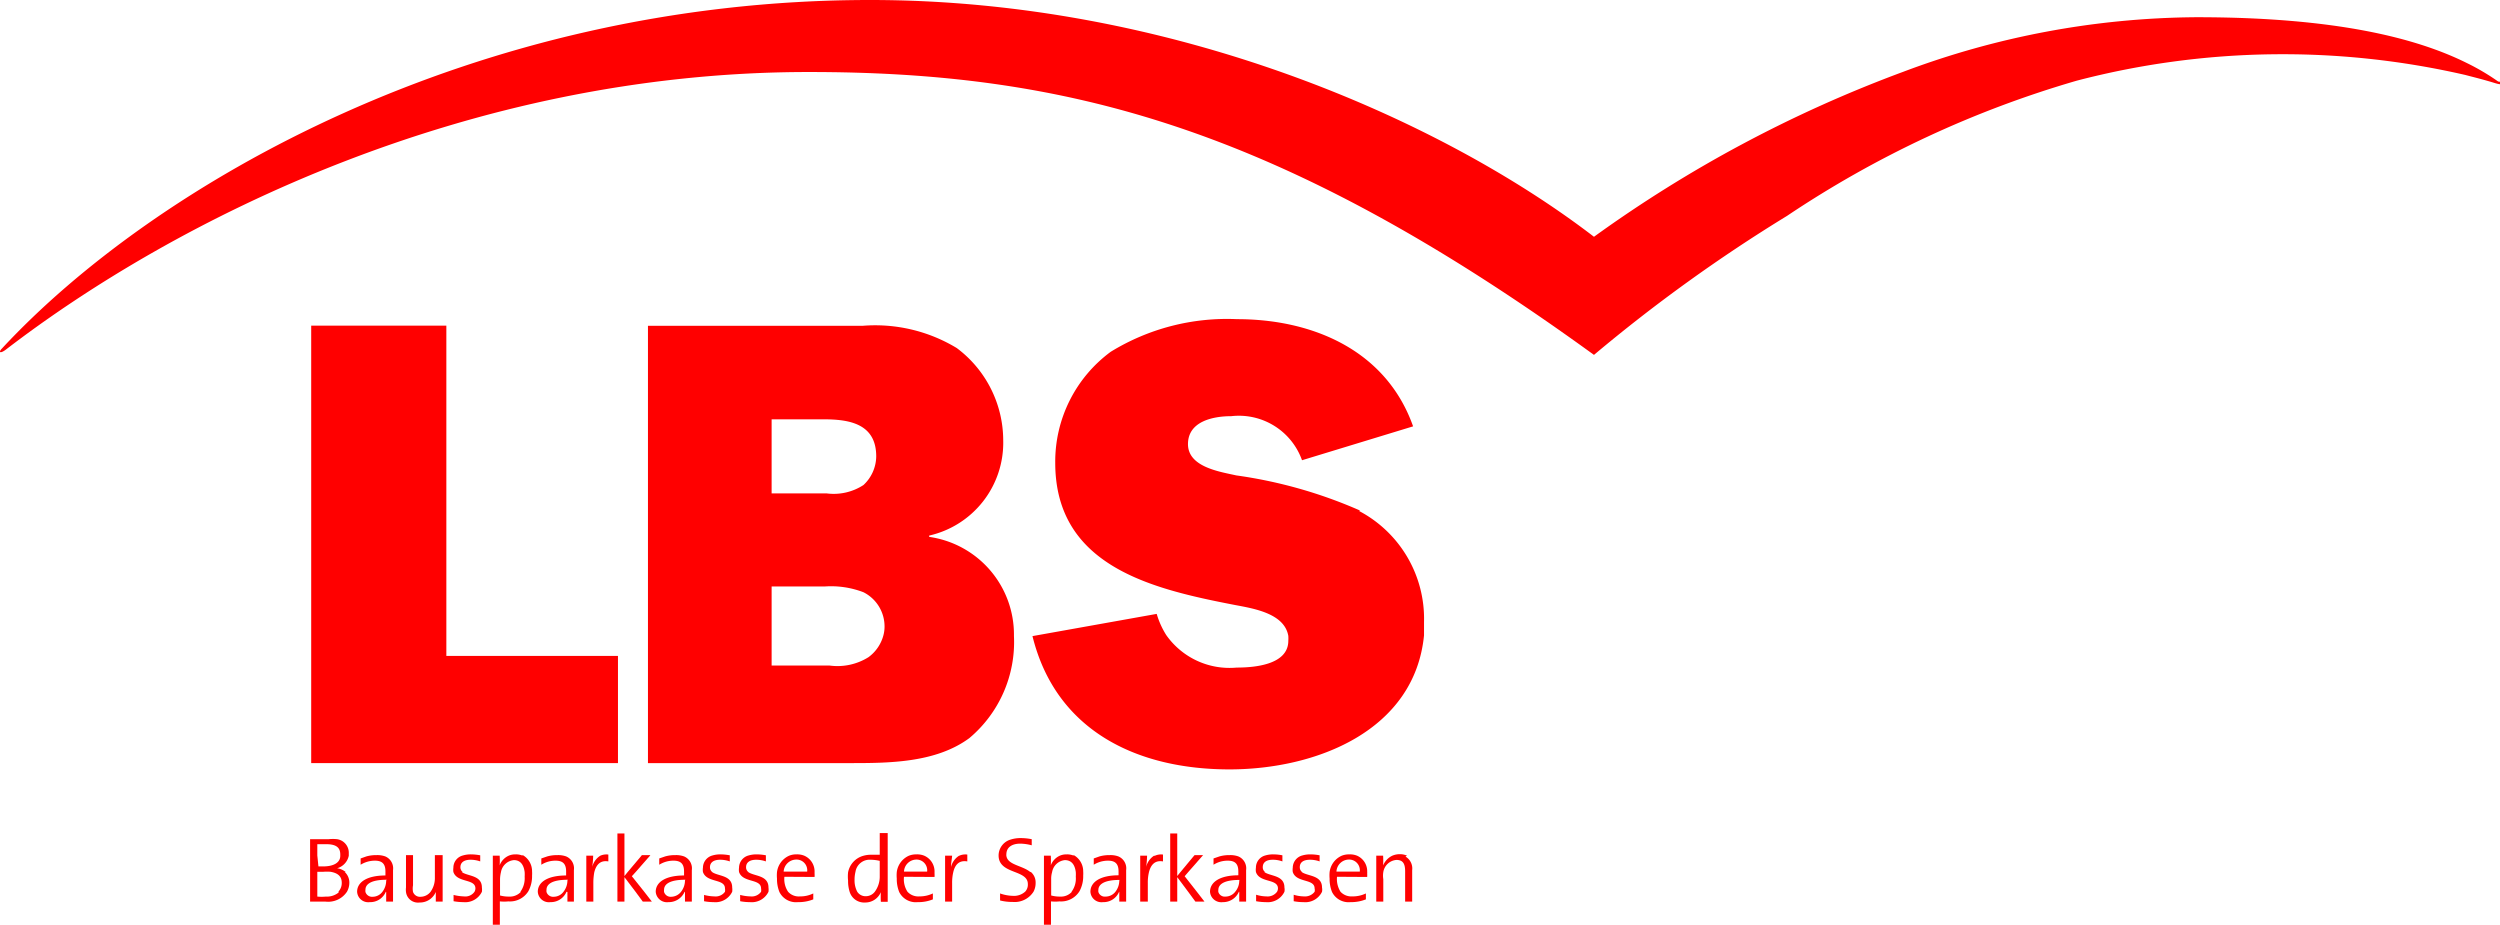
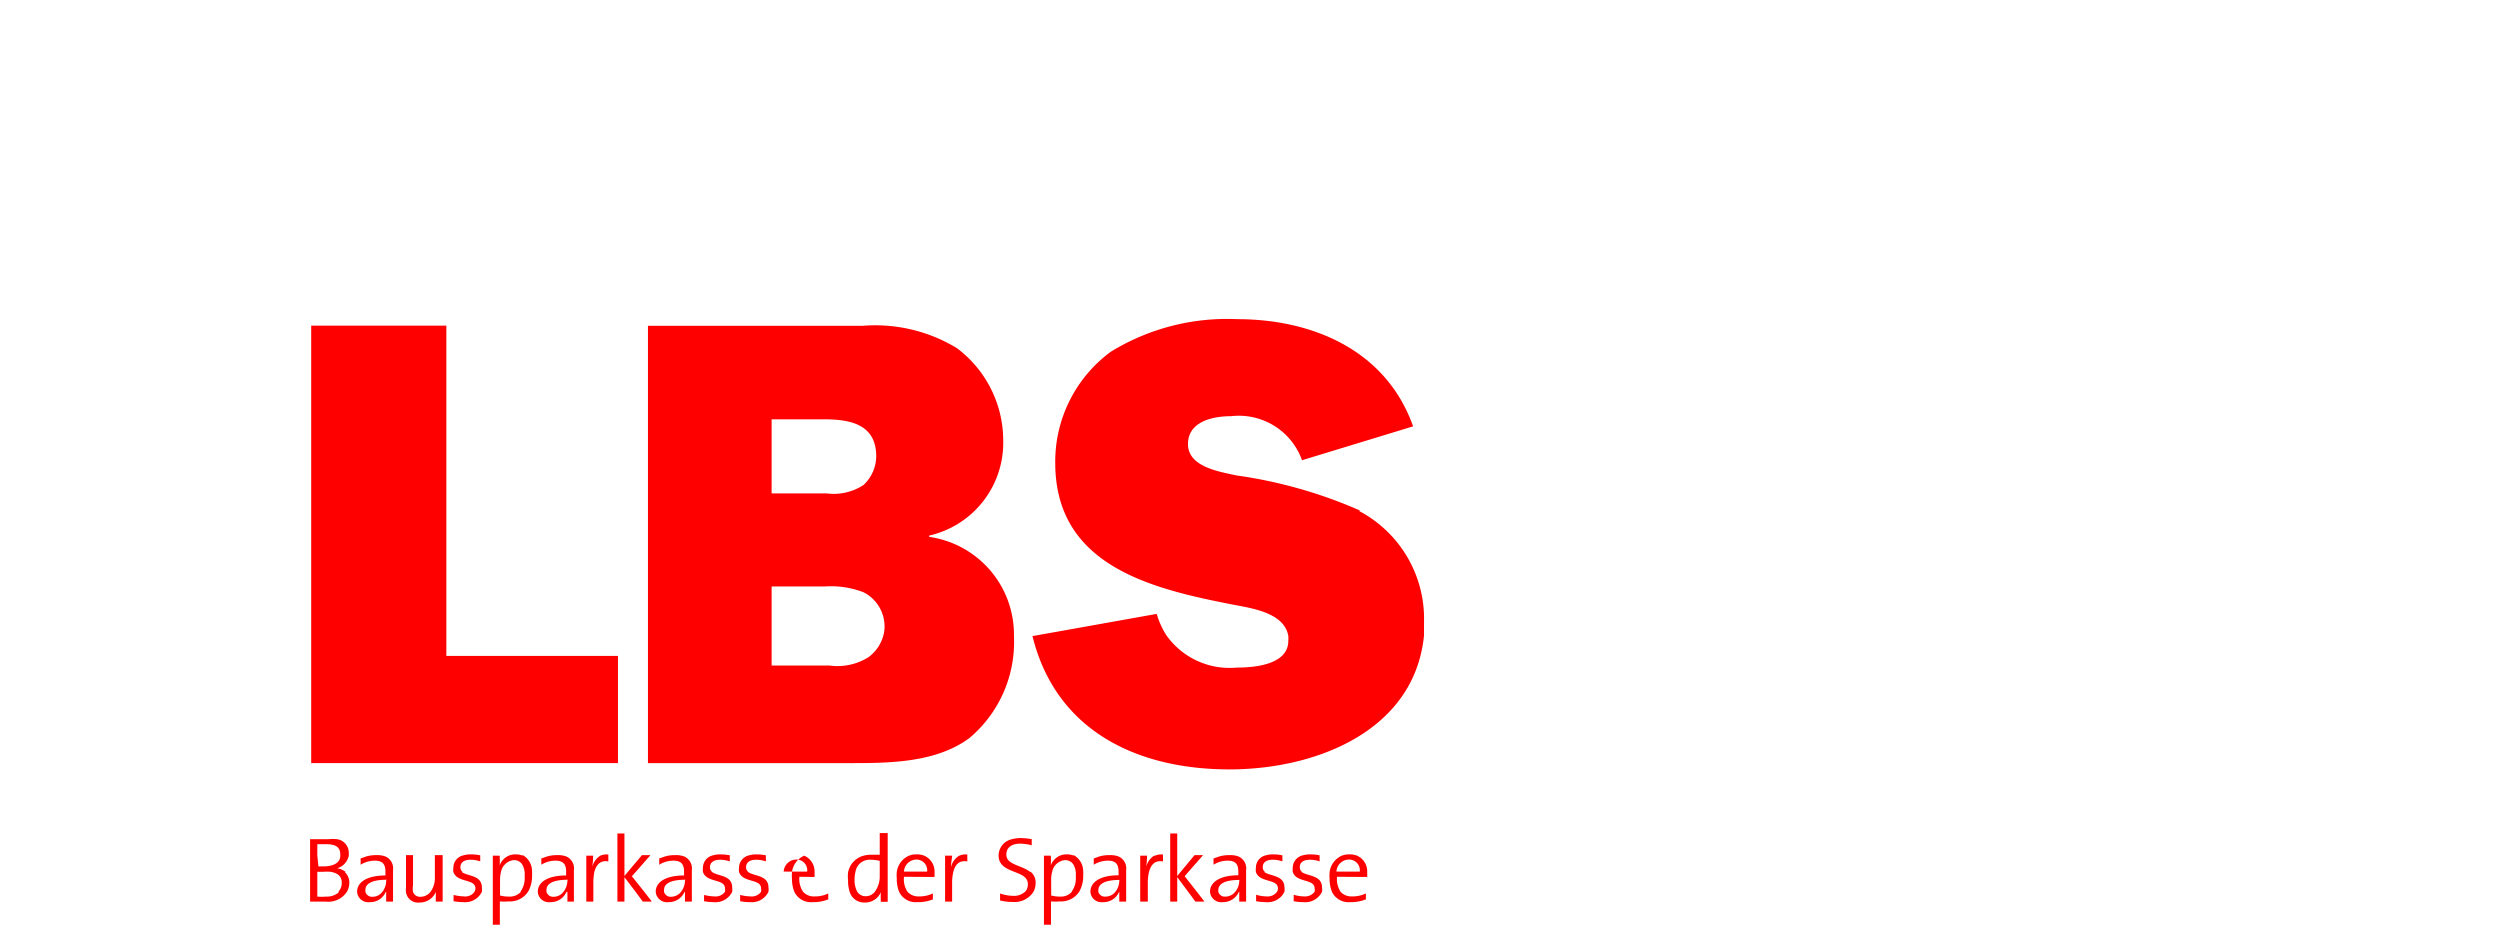
<svg xmlns="http://www.w3.org/2000/svg" viewBox="0 0 135.04 49.95">
  <defs>
    <style>.a,.b{fill:red;}.b{fill-rule:evenodd;}</style>
  </defs>
  <path class="a" d="M20.86,48.18c0,.14,0,.33,0,.52h.37c0-.16,0-.34,0-.52V47a.7.7,0,0,0-.42-.74h0a1.26,1.26,0,0,0-.47-.07,1.93,1.93,0,0,0-.55.07h0l-.31.11,0,.34a1.46,1.46,0,0,1,.77-.22c.43,0,.57.21.57.59v.21c-1,0-1.53.36-1.53.88v0h0a.6.6,0,0,0,.68.56.91.91,0,0,0,.87-.56Zm0-.62a1,1,0,0,1-.21.62h0a.66.66,0,0,1-.52.26.37.37,0,0,1-.39-.26h0a.5.5,0,0,1,0-.12c0-.24.2-.54,1.15-.54Z" />
  <polygon class="a" points="34.13 47.33 34.33 47.11 35.11 46.22 35.13 46.19 34.67 46.19 34.65 46.22 33.9 47.11 33.73 47.32 33.73 47.11 33.73 46.22 33.73 45.33 33.73 45.02 33.35 45.02 33.35 45.33 33.35 46.22 33.35 47.11 33.35 48.17 33.35 48.7 33.73 48.7 33.73 48.17 33.73 47.38 34.33 48.17 34.72 48.7 35.21 48.7 34.8 48.17 34.13 47.33" />
  <path class="a" d="M28.23,46.22h0a.92.92,0,0,0-.38-.07.9.9,0,0,0-.37.07.93.93,0,0,0-.49.52,4.41,4.41,0,0,0,0-.52v0h-.37V50H27V48.69a2.38,2.38,0,0,0,.46,0,1.17,1.17,0,0,0,1.08-.55,1.7,1.7,0,0,0,.2-.85,1.55,1.55,0,0,0,0-.22,1,1,0,0,0-.52-.89m-.09,2a.81.81,0,0,1-.63.25,1.77,1.77,0,0,1-.49-.06v-.88a1.73,1.73,0,0,1,.05-.38.78.78,0,0,1,.7-.65c.34,0,.53.24.58.65a2,2,0,0,1,0,.25,1.24,1.24,0,0,1-.23.81Z" />
  <path class="a" d="M58,46.22h0a.92.92,0,0,0-.38-.07.9.9,0,0,0-.37.07.93.93,0,0,0-.49.52,4.41,4.41,0,0,0,0-.52v0h-.37V50h.38V48.69a2.32,2.32,0,0,0,.46,0,1.17,1.17,0,0,0,1.08-.55,1.7,1.7,0,0,0,.2-.85,1.55,1.55,0,0,0,0-.22,1,1,0,0,0-.53-.89m-.09,2a.79.79,0,0,1-.62.25,1.77,1.77,0,0,1-.49-.06v-.88a1.28,1.28,0,0,1,.05-.38.78.78,0,0,1,.69-.65c.35,0,.54.24.59.65a2,2,0,0,1,0,.25,1.19,1.19,0,0,1-.23.81Z" />
  <path class="a" d="M18.68,47.11a.93.93,0,0,0-.47-.21.89.89,0,0,0,.63-.68s0-.09,0-.13a.74.74,0,0,0-.63-.76,2.09,2.09,0,0,0-.46,0h-1V48.7h.82a1.22,1.22,0,0,0,1.17-.53,1,1,0,0,0,.13-.48.78.78,0,0,0-.25-.59m-1.48-.89V45.6h.49c.6,0,.75.24.75.56v.07c0,.36-.35.57-.92.57H17.2Zm1.15,2h0a1,1,0,0,1-.69.22,2.39,2.39,0,0,1-.46,0V47.09h.33a2.45,2.45,0,0,1,.38,0c.36.06.61.22.61.59a.67.67,0,0,1-.17.47" />
  <polygon class="a" points="63.99 47.33 64.18 47.11 64.96 46.22 64.99 46.19 64.53 46.19 64.5 46.22 63.76 47.11 63.59 47.32 63.59 47.11 63.59 46.22 63.59 45.33 63.59 45.02 63.21 45.02 63.21 45.33 63.21 46.22 63.21 47.11 63.21 48.17 63.21 48.7 63.59 48.7 63.59 48.17 63.59 47.38 64.18 48.17 64.57 48.7 65.06 48.7 64.65 48.17 63.99 47.33" />
-   <path class="a" d="M44,47.37a1.49,1.49,0,0,0,0-.19v-.07a.93.93,0,0,0-.56-.89h0a1,1,0,0,0-.41-.07,1,1,0,0,0-.4.07h0a1.12,1.12,0,0,0-.66.89,2,2,0,0,0,0,.35,1.89,1.89,0,0,0,.13.72h0a1,1,0,0,0,1,.55,2.12,2.12,0,0,0,.83-.15l0-.32a1.59,1.59,0,0,1-.72.16.77.77,0,0,1-.64-.25,1.23,1.23,0,0,1-.2-.81Zm-1-.94a.58.58,0,0,1,.6.65H42.33a.69.69,0,0,1,.67-.65" />
-   <path class="a" d="M76,46.22h0a.9.9,0,0,0-.39-.08,1,1,0,0,0-.4.08h0a1,1,0,0,0-.5.53,4.58,4.58,0,0,0,0-.53h0v0h-.37v1.12h0V48.7h.38V47.49a1.2,1.2,0,0,1,0-.38h0a.78.78,0,0,1,.71-.66c.37,0,.47.23.47.62V48.7h.38V47a.74.74,0,0,0-.36-.73" />
+   <path class="a" d="M44,47.37a1.49,1.49,0,0,0,0-.19v-.07a.93.93,0,0,0-.56-.89h0h0a1.12,1.12,0,0,0-.66.89,2,2,0,0,0,0,.35,1.89,1.89,0,0,0,.13.72h0a1,1,0,0,0,1,.55,2.12,2.12,0,0,0,.83-.15l0-.32a1.59,1.59,0,0,1-.72.16.77.77,0,0,1-.64-.25,1.23,1.23,0,0,1-.2-.81Zm-1-.94a.58.58,0,0,1,.6.65H42.33a.69.69,0,0,1,.67-.65" />
  <path class="a" d="M23.49,46.19V47.4a1.27,1.27,0,0,1-.24.78.69.69,0,0,1-.52.26.4.4,0,0,1-.42-.26,1,1,0,0,1,0-.36V46.19h-.38v1.75a1,1,0,0,0,0,.24.65.65,0,0,0,.73.57.93.93,0,0,0,.88-.57l0,0v0c0,.15,0,.37,0,.52h.37V46.19Z" />
  <path class="a" d="M25,47.11h0a.32.32,0,0,1-.13-.27c0-.24.18-.4.55-.4a1.58,1.58,0,0,1,.52.09V46.2a2.81,2.81,0,0,0-.49-.05,1.49,1.49,0,0,0-.45.06h0a.68.68,0,0,0-.51.66.8.8,0,0,0,0,.23c.2.6,1.19.35,1.19.89a.37.37,0,0,1-.05.18.6.6,0,0,1-.57.25,2.52,2.52,0,0,1-.56-.08v.34a3,3,0,0,0,.53.05,1,1,0,0,0,1-.56h0a.85.85,0,0,0,0-.23c0-.68-.78-.6-1.09-.84" />
  <path class="a" d="M62.34,46.22h0a1,1,0,0,0-.43.61,4.68,4.68,0,0,0,.05-.61v0h-.37V48.7H62v-1a2.46,2.46,0,0,1,.06-.58c.11-.45.36-.66.76-.59v-.37a.8.8,0,0,0-.45.07" />
  <path class="a" d="M51.81,46.22h0a1,1,0,0,0-.44.61c0-.21.05-.44.06-.61v0h-.38V48.7h.38v-1a2.46,2.46,0,0,1,.06-.58c.1-.45.35-.66.76-.59v-.37a.8.8,0,0,0-.45.07" />
  <path class="a" d="M32.43,46.22h0a1,1,0,0,0-.44.61,4.68,4.68,0,0,0,.05-.61v0h-.37V48.7h.38v-1a3.21,3.21,0,0,1,.05-.58c.11-.45.36-.66.76-.59l0-.3v-.07a.8.8,0,0,0-.45.07" />
  <path class="a" d="M55.66,47.11h0c-.44-.37-1.24-.38-1.3-.89a.15.15,0,0,1,0-.07c0-.35.26-.58.76-.58a2.57,2.57,0,0,1,.61.09l0-.33v0a3.08,3.08,0,0,0-.61-.06,1.74,1.74,0,0,0-.53.08h0a.9.9,0,0,0-.65.86v0c0,.55.46.73.87.89h0c.36.14.71.28.71.65a.56.56,0,0,1-.14.41h0a.9.9,0,0,1-.67.23,2.22,2.22,0,0,1-.69-.13l0,.38a2.76,2.76,0,0,0,.68.08,1.21,1.21,0,0,0,1.13-.56h0a1,1,0,0,0,.11-.47.74.74,0,0,0-.27-.6" />
  <path class="a" d="M47.52,45v1.17l-.47,0a1.49,1.49,0,0,0-.43.06h0a1.15,1.15,0,0,0-.81.89,2.15,2.15,0,0,0,0,.45,1.93,1.93,0,0,0,.09.62h0a.82.82,0,0,0,.83.56.91.91,0,0,0,.85-.56h0v0a4.67,4.67,0,0,0,0,.52h.37V45Zm0,2.09v.29a1.38,1.38,0,0,1-.26.78h0a.61.61,0,0,1-.49.25.53.53,0,0,1-.47-.25,1.33,1.33,0,0,1-.14-.65,1.73,1.73,0,0,1,.05-.42.77.77,0,0,1,.81-.65,2.27,2.27,0,0,1,.5.06Z" />
  <polygon class="b" points="24.11 17.59 16.81 17.59 16.81 41.22 33.38 41.22 33.38 35.43 24.11 35.43 24.11 17.59" />
  <path class="b" d="M73.47,27.58a25.2,25.2,0,0,0-6.69-1.9c-.89-.2-2.61-.45-2.61-1.69s1.37-1.51,2.34-1.51a3.62,3.62,0,0,1,3.82,2.38l6-1.83c-1.45-4.1-5.41-5.79-9.51-5.79A12,12,0,0,0,60,19,7.37,7.37,0,0,0,57,25c0,5.61,5.27,6.82,9.71,7.68,1,.19,2.67.45,2.88,1.67a2.11,2.11,0,0,1,0,.26c0,1.31-1.86,1.45-2.79,1.45A4.18,4.18,0,0,1,63,34.31a4.51,4.51,0,0,1-.52-1.15l-6.71,1.2c1.27,5.14,5.68,7.2,10.64,7.2,4.68,0,10-2.08,10.51-7.24h0s0-.48,0-.72a6.58,6.58,0,0,0-3.51-6" />
  <path class="b" d="M54.77,34.31h0A5.33,5.33,0,0,0,50.19,29v-.07a5.14,5.14,0,0,0,4-5.13,6.24,6.24,0,0,0-2.51-5,8.5,8.5,0,0,0-5.1-1.2H35V41.22H45.85c2.13,0,4.68,0,6.51-1.35a6.78,6.78,0,0,0,2.41-5.51v0M46.91,35.5a3.16,3.16,0,0,1-2.1.45H41.68V31.68h2.86a4.89,4.89,0,0,1,2.1.31,2.07,2.07,0,0,1,1.14,1.86,1.82,1.82,0,0,1-.06.46h0a2.14,2.14,0,0,1-.81,1.19m-5.23-8.85v-4H44.5c1.38,0,2.83.24,2.83,2a2.14,2.14,0,0,1-.69,1.55,2.94,2.94,0,0,1-2,.45Z" />
-   <path class="b" d="M135,4.4c.13.12.19.22-.26.08-.65-.2-1.16-.32-1.57-.43a44,44,0,0,0-21,.31,56.27,56.27,0,0,0-15.64,7.3,86.07,86.07,0,0,0-10.43,7.51C69,6.76,57.45,3.89,43.67,3.89c-18.45,0-34.25,8-43.36,15-.31.23-.41.14-.2-.07C8.3,10,25.53,0,47,0c16.37,0,30.92,6.51,39.1,12.79A70,70,0,0,1,102.8,3.88,45.7,45.7,0,0,1,118.64.93c7.51,0,11.89,1.12,14.62,2.48a12.38,12.38,0,0,1,1.69,1" />
  <path class="a" d="M30.65,48.18c0,.14,0,.33,0,.52H31c0-.16,0-.34,0-.52V47a.7.7,0,0,0-.42-.74h0a1.26,1.26,0,0,0-.47-.07,1.93,1.93,0,0,0-.55.07h0l-.32.11,0,.34a1.43,1.43,0,0,1,.77-.22c.43,0,.57.21.57.59v.21c-1,0-1.53.36-1.53.88v0h0a.6.6,0,0,0,.68.56.92.92,0,0,0,.87-.56Zm0-.62a1,1,0,0,1-.22.62h0a.66.66,0,0,1-.52.26.37.37,0,0,1-.39-.26h0a.5.5,0,0,1,0-.12c0-.24.2-.54,1.15-.54Z" />
  <path class="a" d="M37,48.18c0,.14,0,.33,0,.52h.37c0-.16,0-.34,0-.52V47a.7.7,0,0,0-.42-.74h0a1.26,1.26,0,0,0-.47-.07,1.93,1.93,0,0,0-.55.07h0l-.32.11,0,.34a1.43,1.43,0,0,1,.77-.22c.43,0,.57.21.57.59v.21c-1,0-1.53.36-1.53.88v0h0a.61.61,0,0,0,.69.56.93.93,0,0,0,.87-.56Zm0-.62a1,1,0,0,1-.22.62.69.69,0,0,1-.52.26.37.37,0,0,1-.39-.26h0a.5.5,0,0,1,0-.12c0-.24.2-.54,1.15-.54Z" />
  <path class="a" d="M60.46,48.17c0,.15,0,.34,0,.53h.37c0-.16,0-.34,0-.53V47a.7.7,0,0,0-.42-.74h0a1.23,1.23,0,0,0-.47-.07,1.93,1.93,0,0,0-.55.07h0l-.31.11,0,.34a1.46,1.46,0,0,1,.77-.22c.43,0,.57.21.57.59v.2c-1,0-1.52.37-1.52.89v0h0a.6.6,0,0,0,.68.56.91.91,0,0,0,.87-.56Zm0-.61a1,1,0,0,1-.21.61h0a.67.67,0,0,1-.53.26.36.36,0,0,1-.39-.25h0a.36.36,0,0,1,0-.11c0-.24.21-.54,1.15-.54Z" />
  <path class="a" d="M66.94,48.17c0,.15,0,.34,0,.53h.37c0-.16,0-.34,0-.53V47a.7.7,0,0,0-.42-.74h0a1.26,1.26,0,0,0-.47-.07,1.93,1.93,0,0,0-.55.07h0l-.32.11,0,.34a1.43,1.43,0,0,1,.77-.22c.43,0,.57.21.57.59v.2c-1,0-1.53.37-1.53.89v0h0a.61.61,0,0,0,.69.56.93.93,0,0,0,.87-.56Zm0-.61a.93.93,0,0,1-.22.61.66.66,0,0,1-.52.26.36.36,0,0,1-.39-.25h0a.36.36,0,0,1,0-.11c0-.24.2-.54,1.15-.54Z" />
  <path class="a" d="M38.48,47.11h0a.32.32,0,0,1-.13-.27c0-.24.18-.4.55-.4a1.58,1.58,0,0,1,.52.09V46.2a2.81,2.81,0,0,0-.49-.05,1.49,1.49,0,0,0-.45.06h0a.69.69,0,0,0-.51.66.8.8,0,0,0,0,.23c.2.6,1.19.35,1.19.89a.53.53,0,0,1,0,.18.62.62,0,0,1-.57.25,2.36,2.36,0,0,1-.56-.08v.34a2.78,2.78,0,0,0,.52.05,1,1,0,0,0,1-.56h0a.85.85,0,0,0,0-.23c0-.68-.77-.6-1.09-.84" />
  <path class="a" d="M40.43,47.11h0a.32.32,0,0,1-.13-.27c0-.24.18-.4.55-.4a1.58,1.58,0,0,1,.52.09V46.2a2.72,2.72,0,0,0-.49-.05,1.53,1.53,0,0,0-.45.06h0a.69.69,0,0,0-.51.66.8.8,0,0,0,0,.23c.2.6,1.19.35,1.19.89a.53.53,0,0,1,0,.18.62.62,0,0,1-.57.25,2.36,2.36,0,0,1-.56-.08v.34a2.81,2.81,0,0,0,.53.05,1,1,0,0,0,1-.56h0a.85.85,0,0,0,0-.23c0-.68-.78-.6-1.1-.84" />
  <path class="a" d="M68.34,47.11h0a.32.32,0,0,1-.13-.27c0-.25.18-.4.54-.4a1.5,1.5,0,0,1,.52.09V46.2a2.61,2.61,0,0,0-.48-.05,1.49,1.49,0,0,0-.45.06h0a.68.68,0,0,0-.5.66.8.8,0,0,0,0,.23h0c.19.6,1.19.35,1.19.89a.37.37,0,0,1-.05.18.63.63,0,0,1-.57.25,2,2,0,0,1-.56-.09v.35a2.89,2.89,0,0,0,.53.05,1,1,0,0,0,1-.56h0a.62.62,0,0,0,0-.23c0-.68-.78-.6-1.09-.84" />
  <path class="a" d="M70.34,47.11h0a.32.32,0,0,1-.13-.27c0-.25.18-.4.55-.4a1.54,1.54,0,0,1,.52.09V46.2a2.63,2.63,0,0,0-.49-.05,1.53,1.53,0,0,0-.45.06h0a.69.69,0,0,0-.51.66.79.79,0,0,0,0,.23h0c.19.6,1.18.35,1.18.89a.37.37,0,0,1,0,.18.65.65,0,0,1-.57.25,1.93,1.93,0,0,1-.56-.09v.35a2.81,2.81,0,0,0,.53.05,1,1,0,0,0,1-.56h0a.62.62,0,0,0,0-.23c0-.68-.78-.6-1.1-.84" />
  <path class="a" d="M50.48,47.37a1.49,1.49,0,0,0,0-.19v-.07a.93.93,0,0,0-.56-.89h0a1,1,0,0,0-.41-.07,1.07,1.07,0,0,0-.41.07h0a1.12,1.12,0,0,0-.66.89,2,2,0,0,0,0,.35,1.89,1.89,0,0,0,.13.72h0a1,1,0,0,0,1,.55,2.07,2.07,0,0,0,.82-.15l0-.32a1.67,1.67,0,0,1-.73.16.79.79,0,0,1-.64-.25,1.23,1.23,0,0,1-.19-.81Zm-1-.94a.58.58,0,0,1,.6.65H48.83a.68.68,0,0,1,.67-.65" />
  <path class="a" d="M73.85,47.37a1.49,1.49,0,0,0,0-.19.17.17,0,0,0,0-.07.92.92,0,0,0-.55-.89h0a1,1,0,0,0-.41-.07,1.07,1.07,0,0,0-.41.07h0a1.12,1.12,0,0,0-.66.89,2,2,0,0,0,0,.35,1.89,1.89,0,0,0,.13.72h0a1,1,0,0,0,1,.55,2.16,2.16,0,0,0,.83-.15l0-.32a1.64,1.64,0,0,1-.73.16.8.8,0,0,1-.64-.25,1.29,1.29,0,0,1-.19-.81Zm-1-.94a.58.58,0,0,1,.6.65H72.19a.68.68,0,0,1,.67-.65" />
</svg>